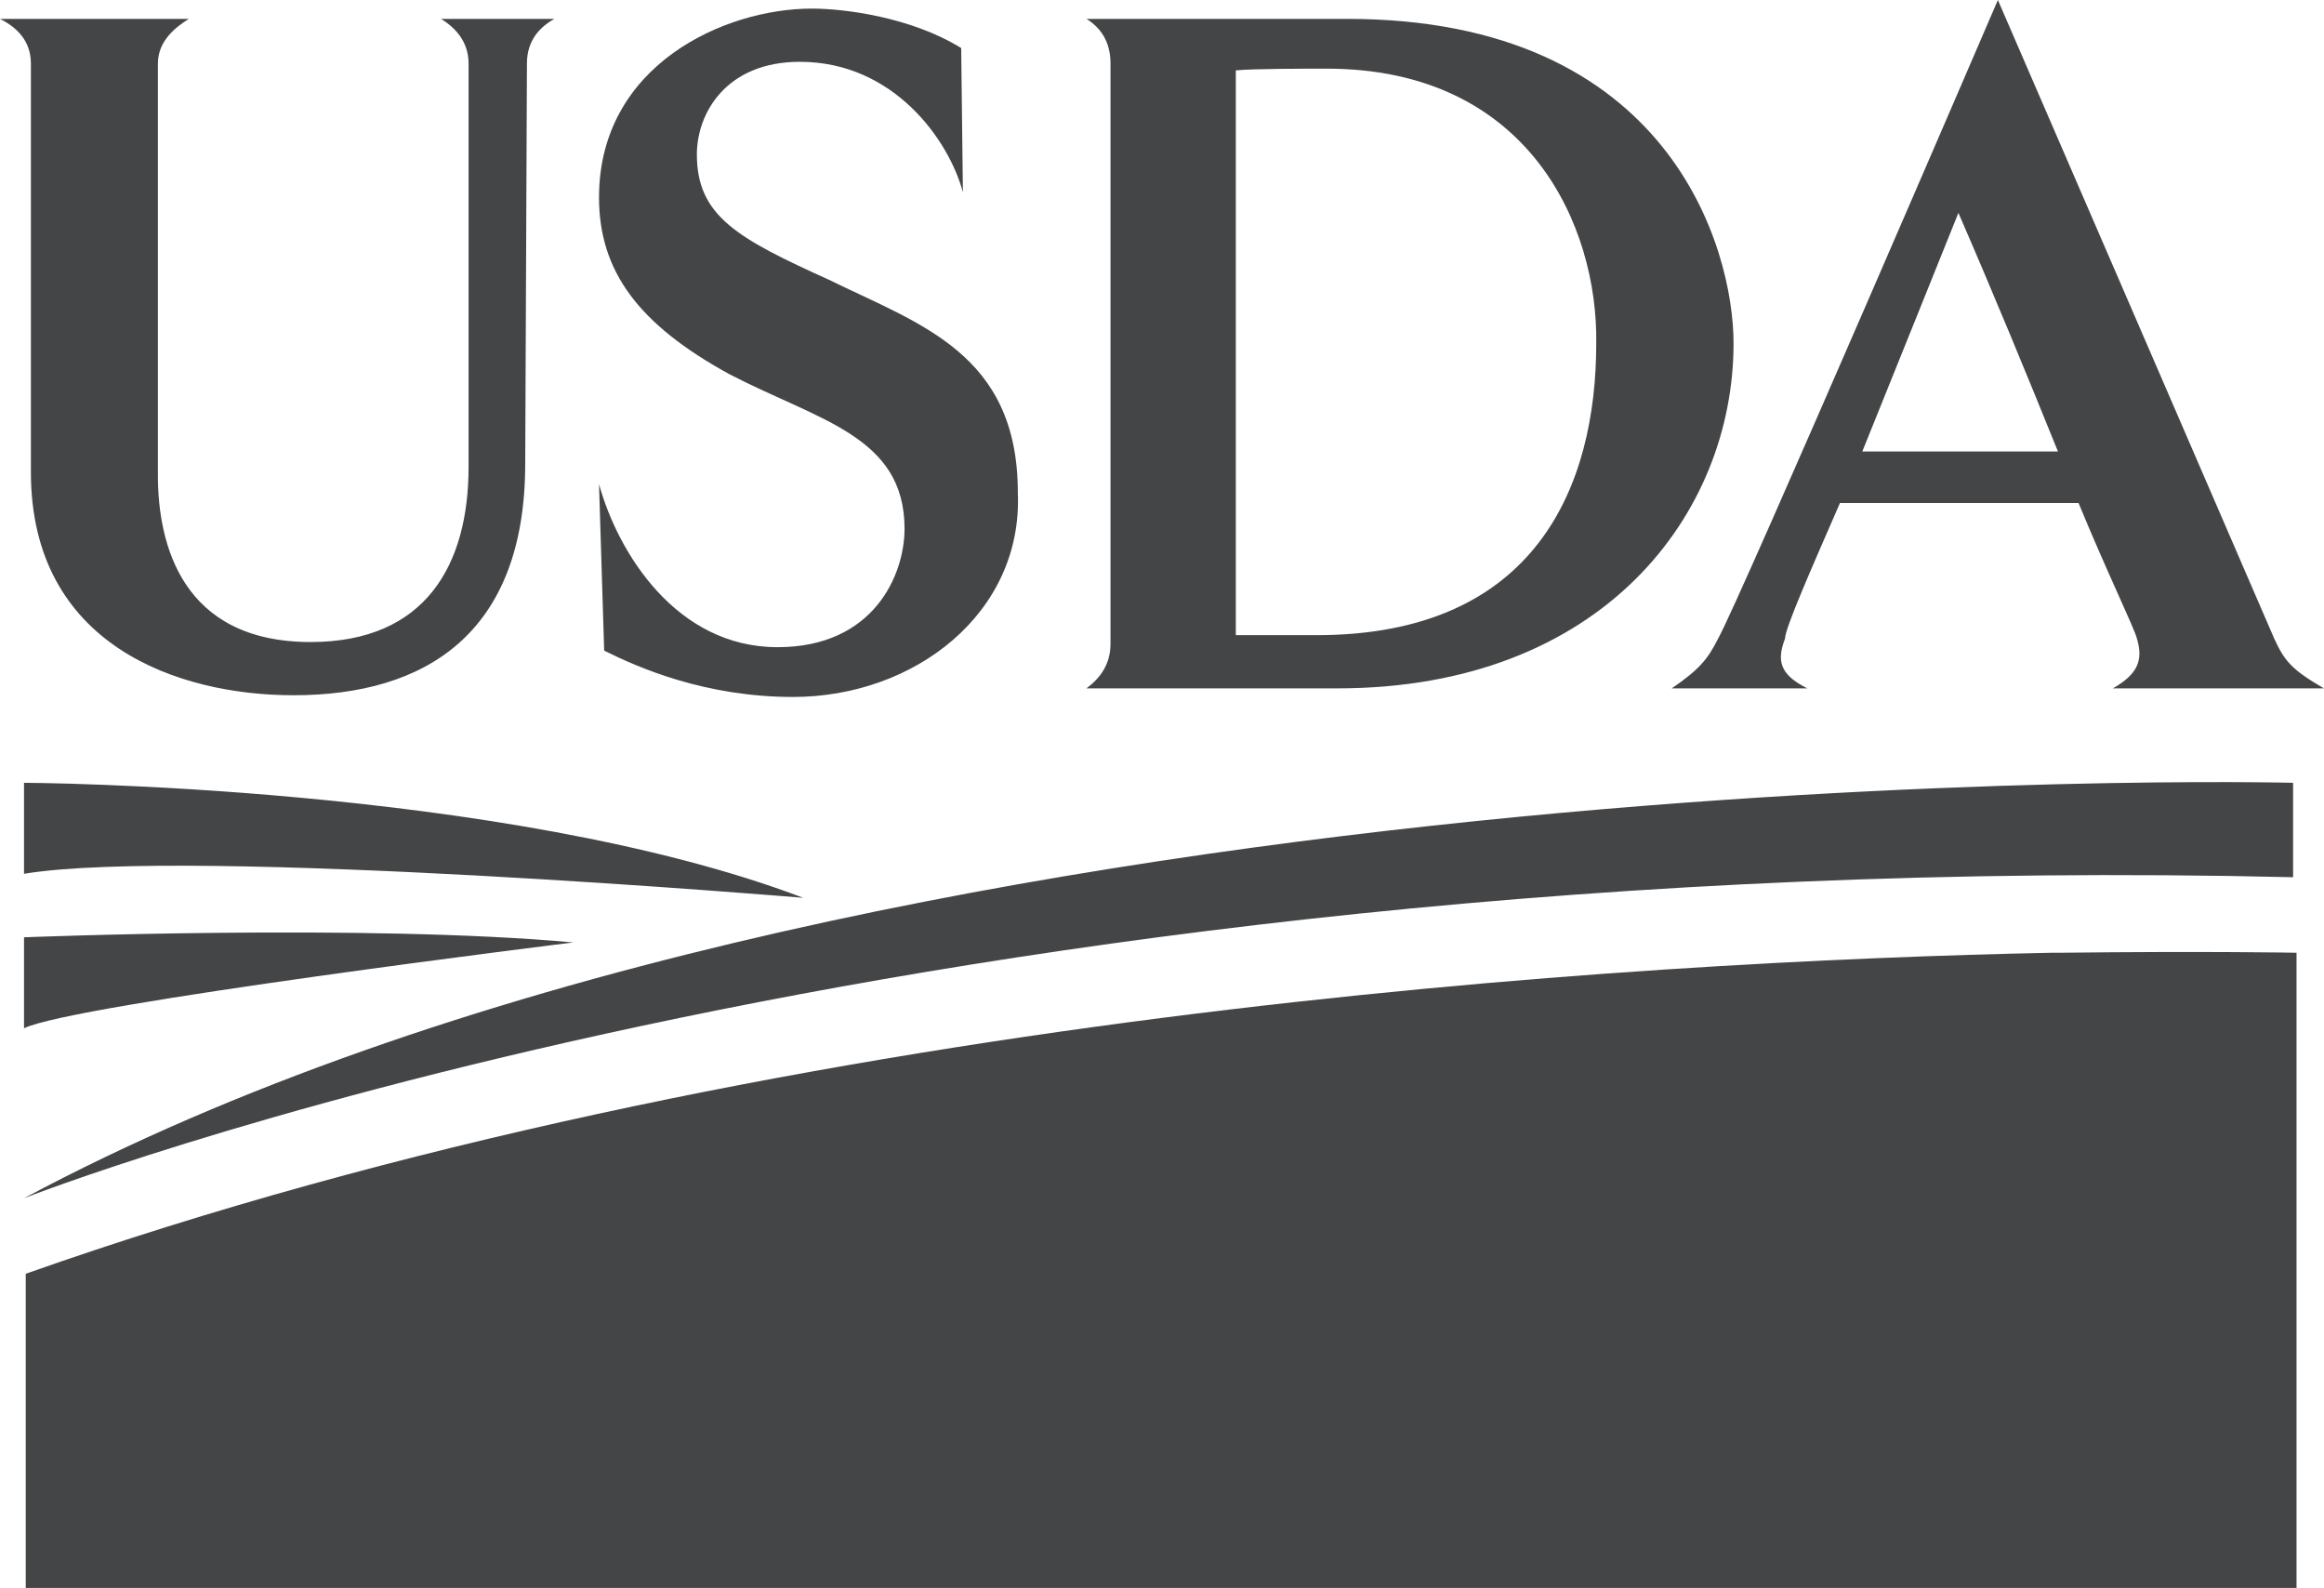
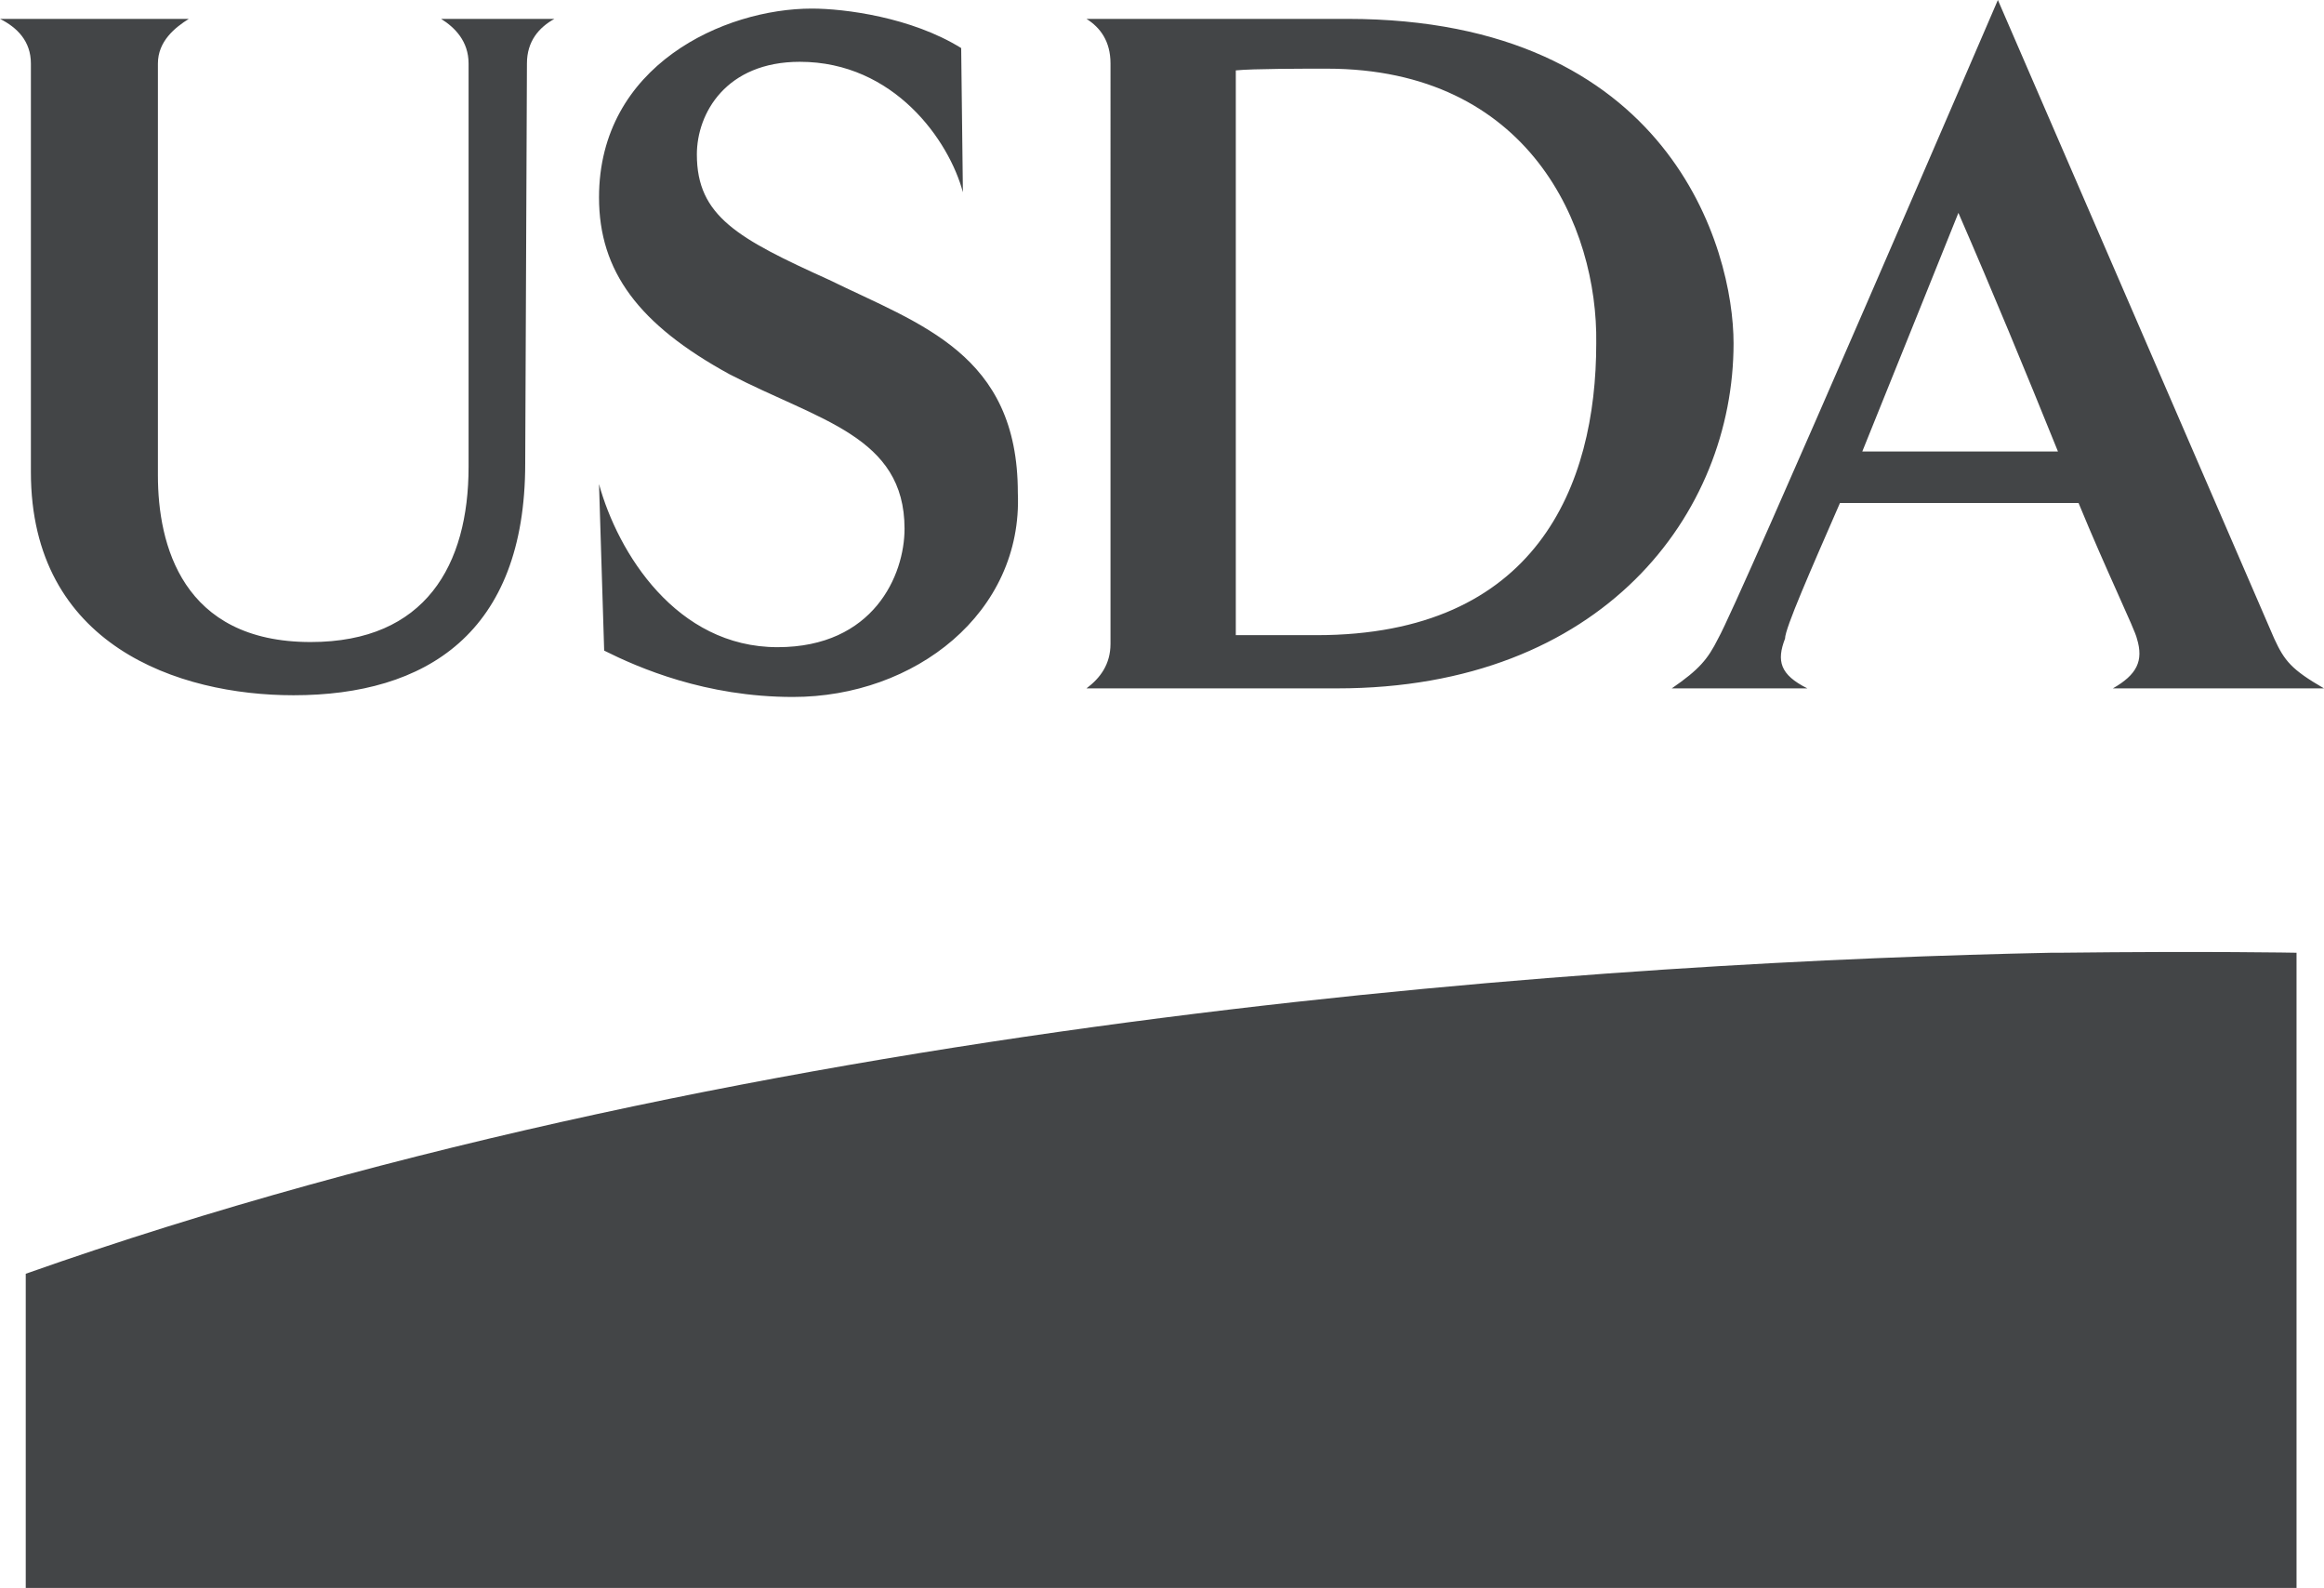
<svg xmlns="http://www.w3.org/2000/svg" version="1.1" id="Layer_1" x="0px" y="0px" width="135.4px" height="92.5px" viewBox="0 0 135.4 92.5" style="enable-background:new 0 0 135.4 92.5;" xml:space="preserve">
  <style type="text/css">
	.st0{fill:#434547;}
</style>
  <g>
    <path class="st0" d="M114.1,12.4c0,0-3.9,9.7-5.6,13.9h11.4C118,21.6,116.1,17,114.1,12.4 M123.1,40.1c1.4-0.8,1.8-1.6,1.4-2.9   c-0.1-0.5-1.8-4-3.4-7.9h-13.9c-1.7,3.9-3.2,7.3-3.2,7.9c-0.5,1.3-0.3,2.1,1.3,2.9h-7.9c1.6-1.1,2.1-1.7,2.7-2.9   C101.3,35.1,116.4,0,116.4,0s15.2,35.1,16.1,37.2c0.6,1.3,1,1.8,2.9,2.9H123.1z M77.3,4c-1.4,0-4.3,0-5.3,0.1V37h4.7   C89.5,37,93,28.3,93,20C93.1,13.2,89.1,4,77.3,4 M77.9,40.1H63.3c0.8-0.6,1.4-1.4,1.4-2.6V3.7c0-1.3-0.6-2.1-1.4-2.6h15.2   C97.3,1.1,101,14.5,101,20C101,29.9,93.4,40.1,77.9,40.1 M46.2,40.6c-5.1,0-9-1.7-11-2.7l-0.3-9.7c1.1,4,4.5,9.5,10.4,9.5   c5.6,0,7.4-4.2,7.4-6.9c0-5.4-5-6.3-10.2-9c-5.3-2.9-7.6-6-7.6-10.3c0-7.7,7.3-11,12.4-11c1.9,0,5.8,0.5,8.7,2.3l0.1,8.4   c-0.8-3-4-7.6-9.5-7.6c-4.3,0-6,3-6,5.4c0,3.6,2.4,4.9,7.7,7.3c5.3,2.6,11,4.3,11,12.4C59.6,35.7,53.3,40.6,46.2,40.6 M30.7,3.7   L30.6,27c0,9.9-5.8,13.5-13.5,13.5c-6.7,0-15.3-2.9-15.3-13V3.7C1.8,2.4,1,1.6,0,1.1h11c-0.8,0.5-1.8,1.3-1.8,2.6v24   c0,4,1.4,9.7,8.9,9.7c6.7,0,9.2-4.5,9.2-10.2V3.7c0-1.3-0.8-2.1-1.6-2.6h6.6C31.4,1.6,30.7,2.4,30.7,3.7" />
-     <path class="st0" d="M1.4,54.6c0,0,20-0.8,32,0.3c0,0-29.2,3.6-32,5V54.6z M1.4,45.6c0,0,28,0.1,45.4,6.7c0,0-35.7-3-45.4-1.4V45.6   z M133.6,45.6c0,0-83.1-2.1-132.2,24.2c0,0,52.2-20.6,132.2-18.7V45.6z" />
    <path class="st0" d="M120,55.5h-0.5C95.3,56,44.8,58.9,1.5,74.2v18.3h132.3v-37C133.8,55.5,128.7,55.4,120,55.5" />
  </g>
</svg>